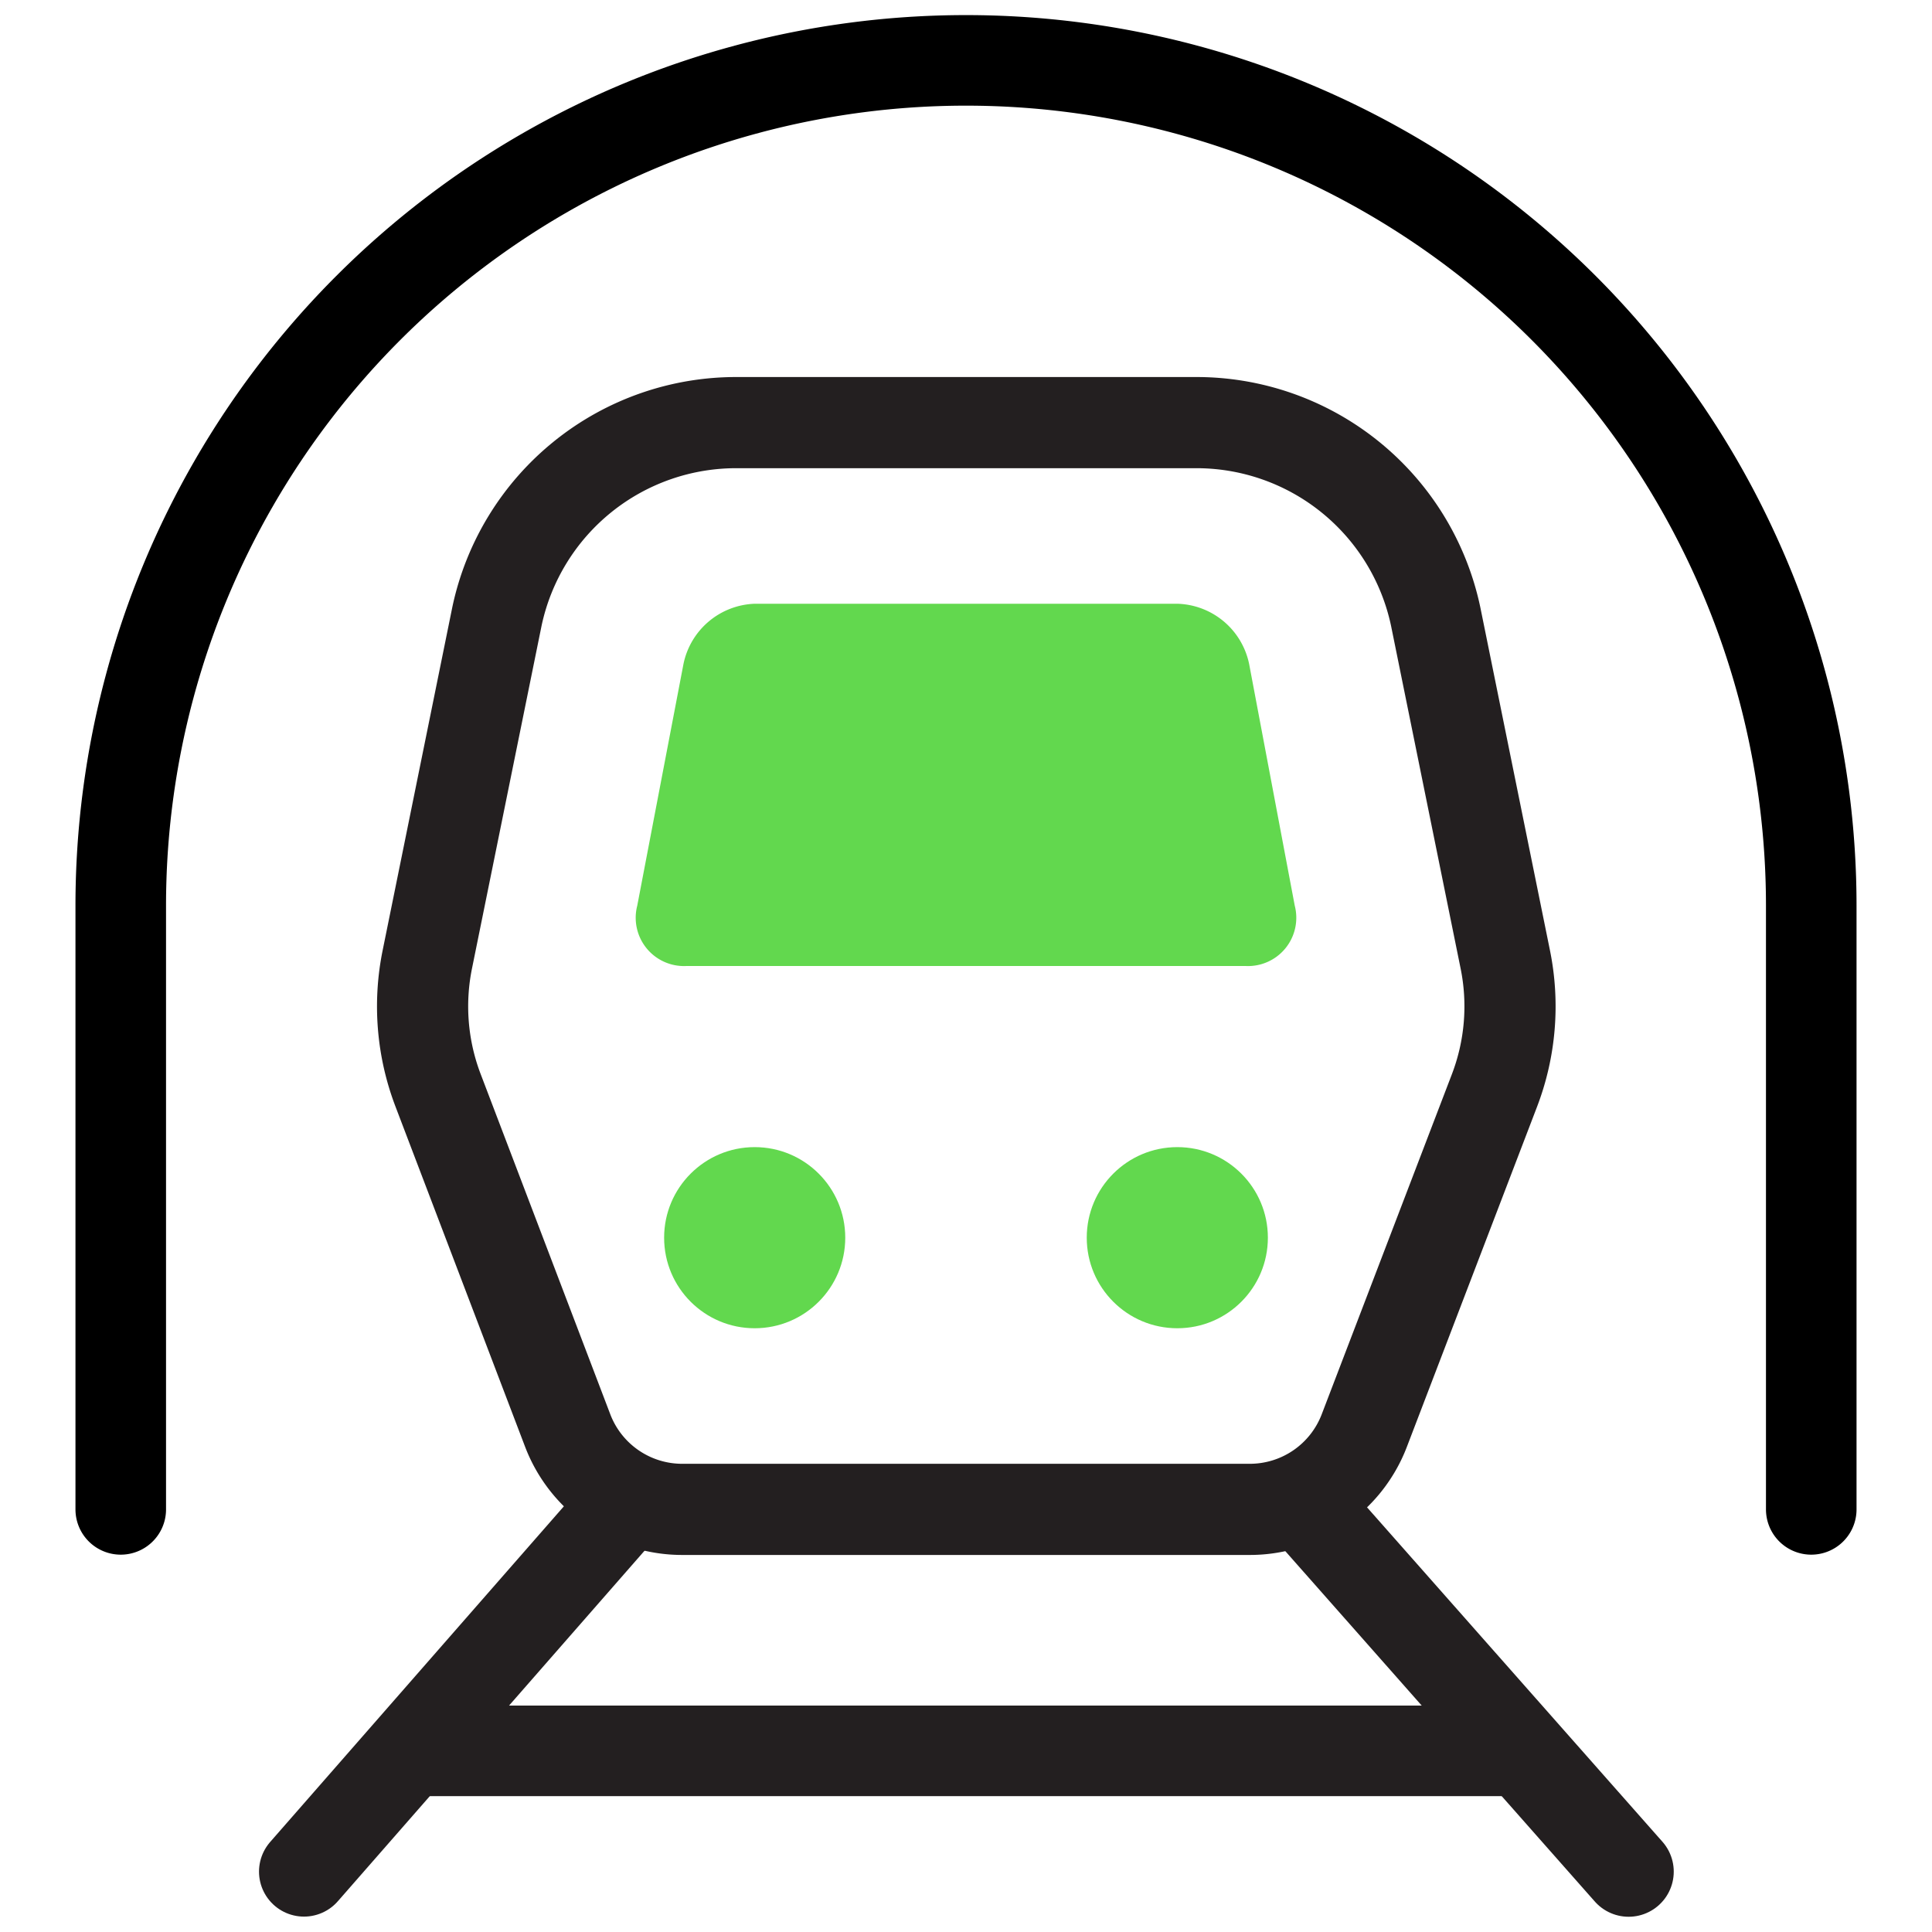
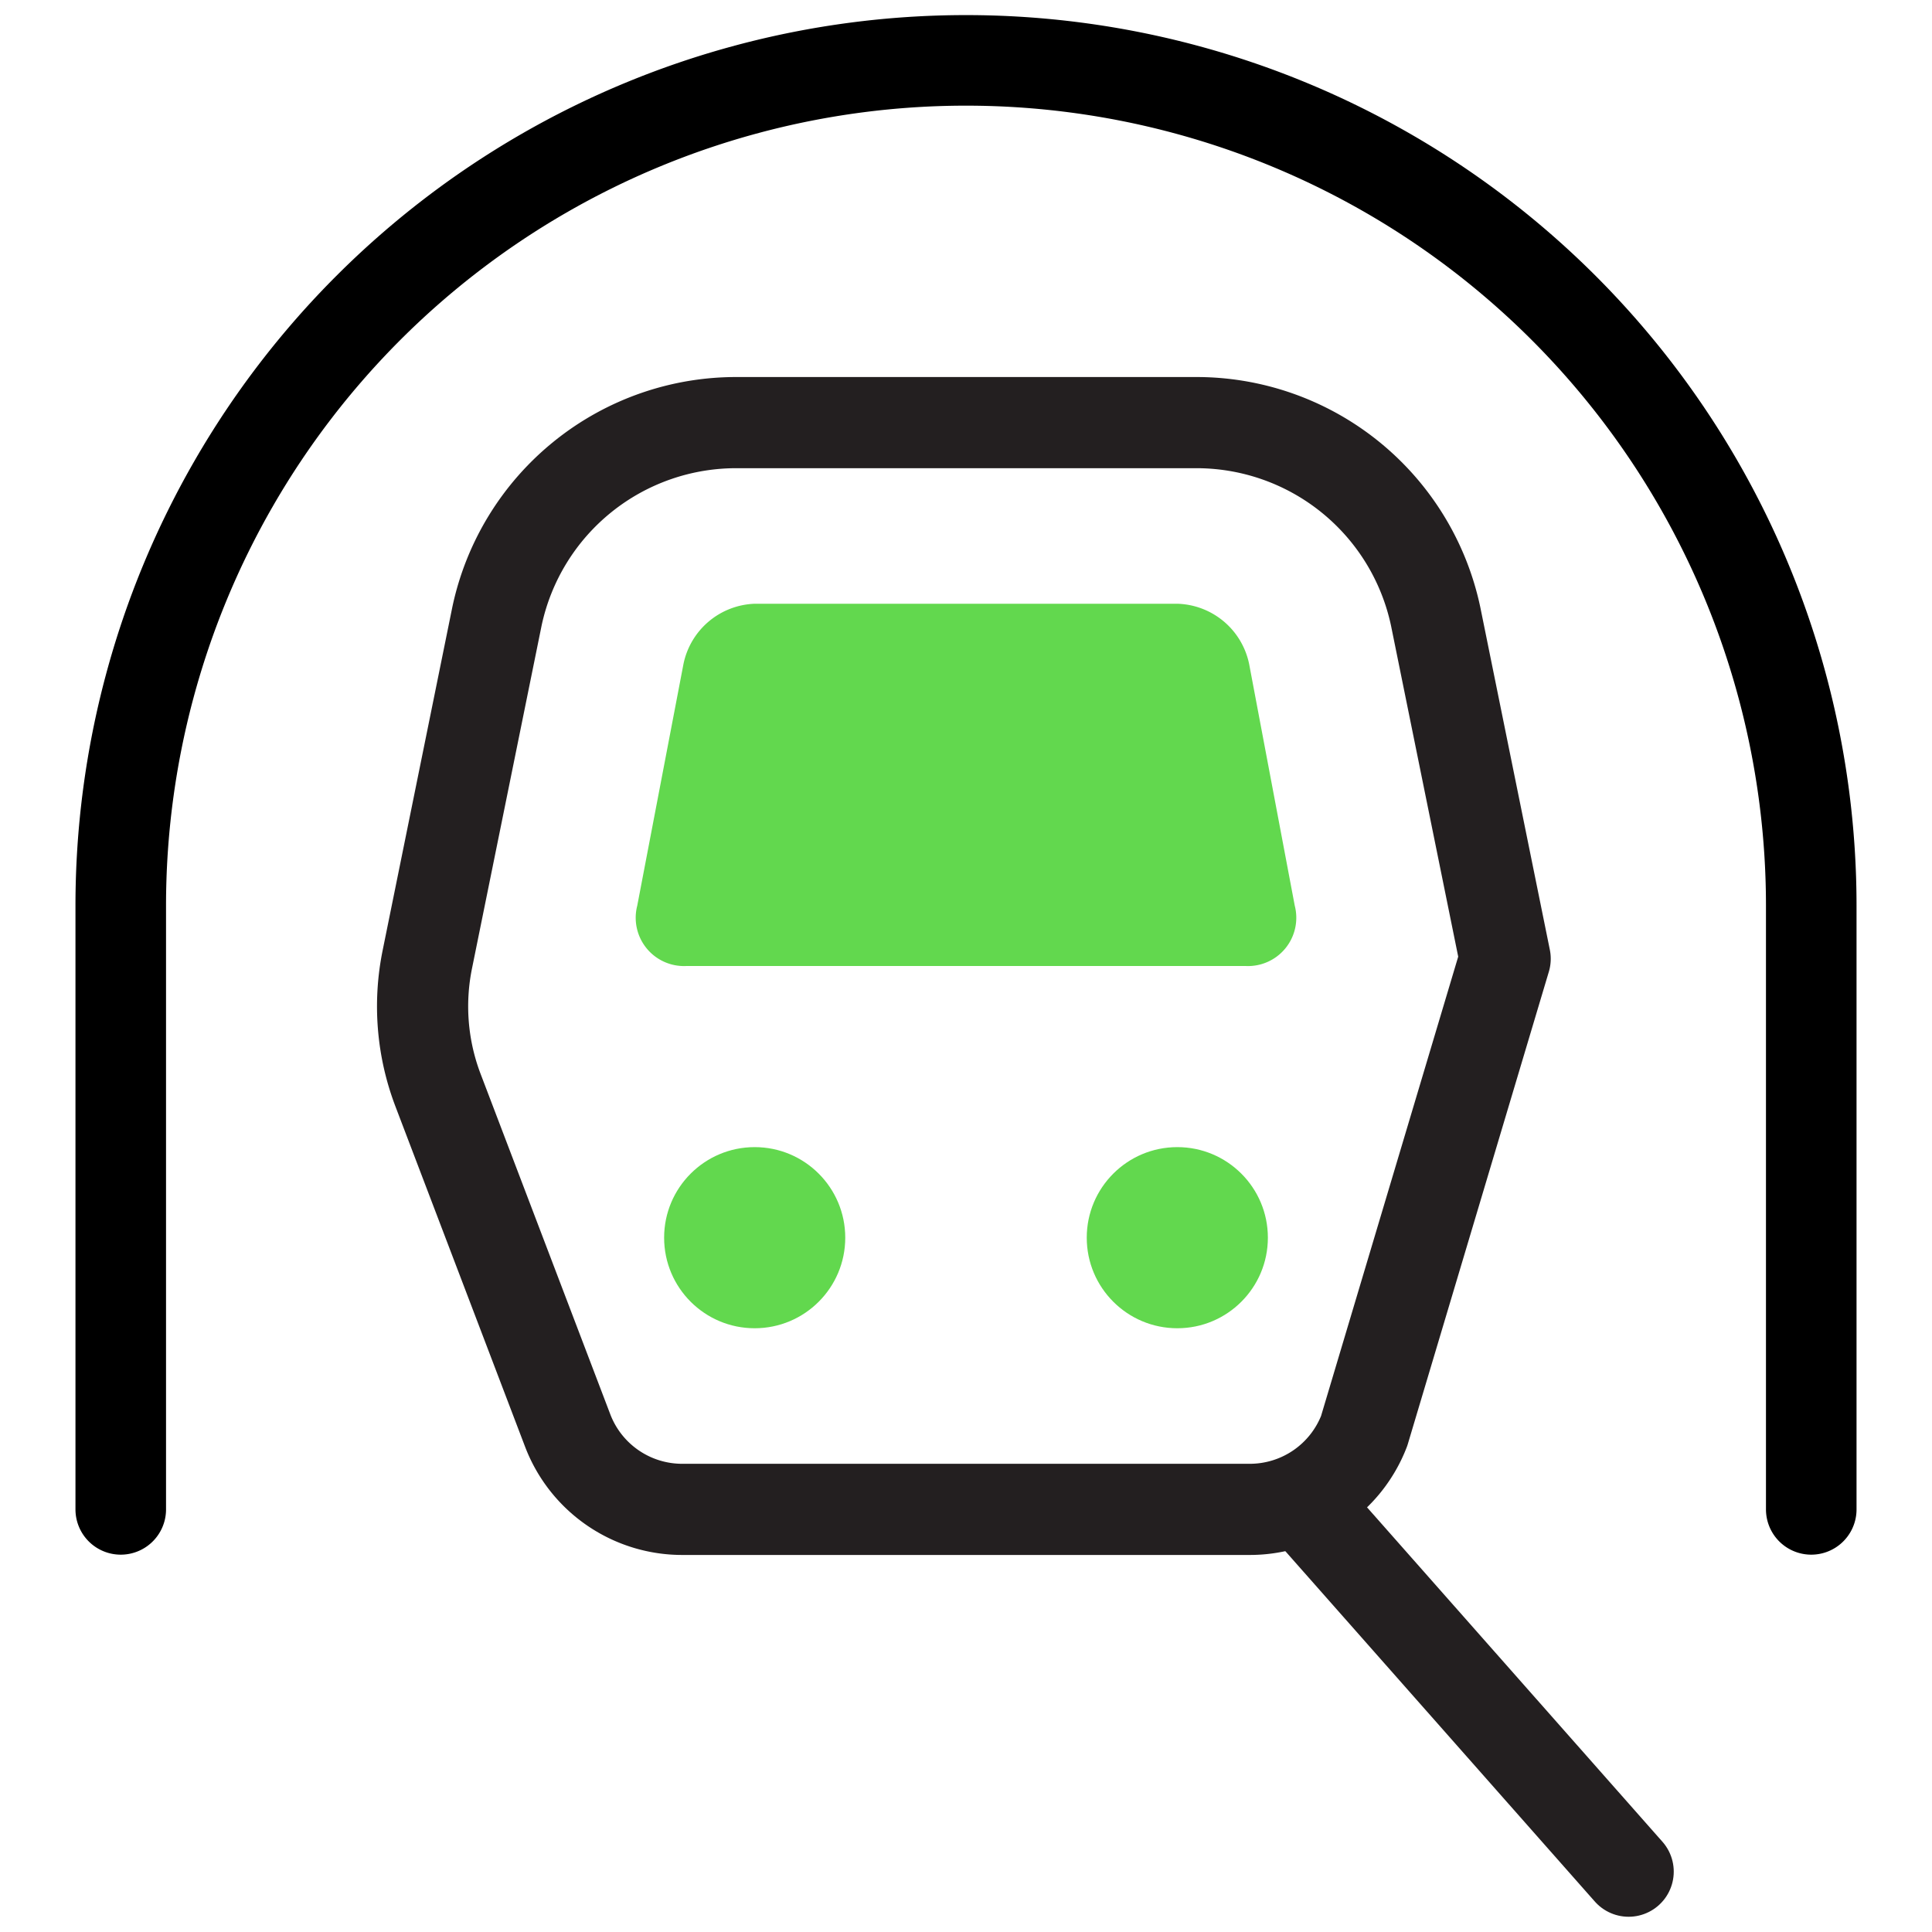
<svg xmlns="http://www.w3.org/2000/svg" id="Icons" width="64" height="64" viewBox="0 0 64 64">
  <defs>
    <style>.cls-1,.cls-2,.cls-3,.cls-4,.cls-5,.cls-7{fill:none;}.cls-1,.cls-2,.cls-3,.cls-5{stroke:#231f20;}.cls-1,.cls-2,.cls-3,.cls-4{stroke-linecap:round;stroke-miterlimit:10;}.cls-1{stroke-width:2.99px;}.cls-2{stroke-width:2.98px;}.cls-3,.cls-4{stroke-width:3px;}.cls-4{stroke:#000;}.cls-5{stroke-linejoin:round;stroke-width:3.02px;}.cls-6{fill:#62d84e;}</style>
  </defs>
  <line class="cls-1" x1="43.35" y1="50" x2="53.95" y2="62" />
-   <line class="cls-2" x1="20.57" y1="50" x2="10.07" y2="62" />
-   <line class="cls-3" x1="14.01" y1="58" x2="50.01" y2="58" />
  <path class="cls-4" d="M4,50V30A28,28,0,0,1,32,2h0A28,28,0,0,1,60,30V50" />
-   <path class="cls-5" d="M41.38,50H22.62a4.06,4.06,0,0,1-3.81-2.6L14.52,36.14a7.8,7.8,0,0,1-.36-4.38l2.3-11.33a8.1,8.1,0,0,1,8-6.43H39.56a8.1,8.1,0,0,1,8,6.43l2.3,11.33a7.8,7.8,0,0,1-.36,4.38L45.19,47.4A4.06,4.06,0,0,1,41.38,50Z" />
+   <path class="cls-5" d="M41.38,50H22.62a4.06,4.06,0,0,1-3.81-2.6L14.52,36.14a7.8,7.8,0,0,1-.36-4.38l2.3-11.33a8.1,8.1,0,0,1,8-6.43H39.56a8.1,8.1,0,0,1,8,6.43l2.3,11.33L45.19,47.4A4.06,4.06,0,0,1,41.38,50Z" />
  <circle class="cls-6" cx="25" cy="41" r="3" />
  <circle class="cls-6" cx="39" cy="41" r="3" />
  <path class="cls-6" d="M41.26,32a1.6,1.6,0,0,0,1.63-2L41.38,22A2.5,2.5,0,0,0,39,20H25a2.5,2.5,0,0,0-2.36,2L21.11,30a1.6,1.6,0,0,0,1.63,2Z" />
  <rect class="cls-7" width="64" height="64" />
</svg>